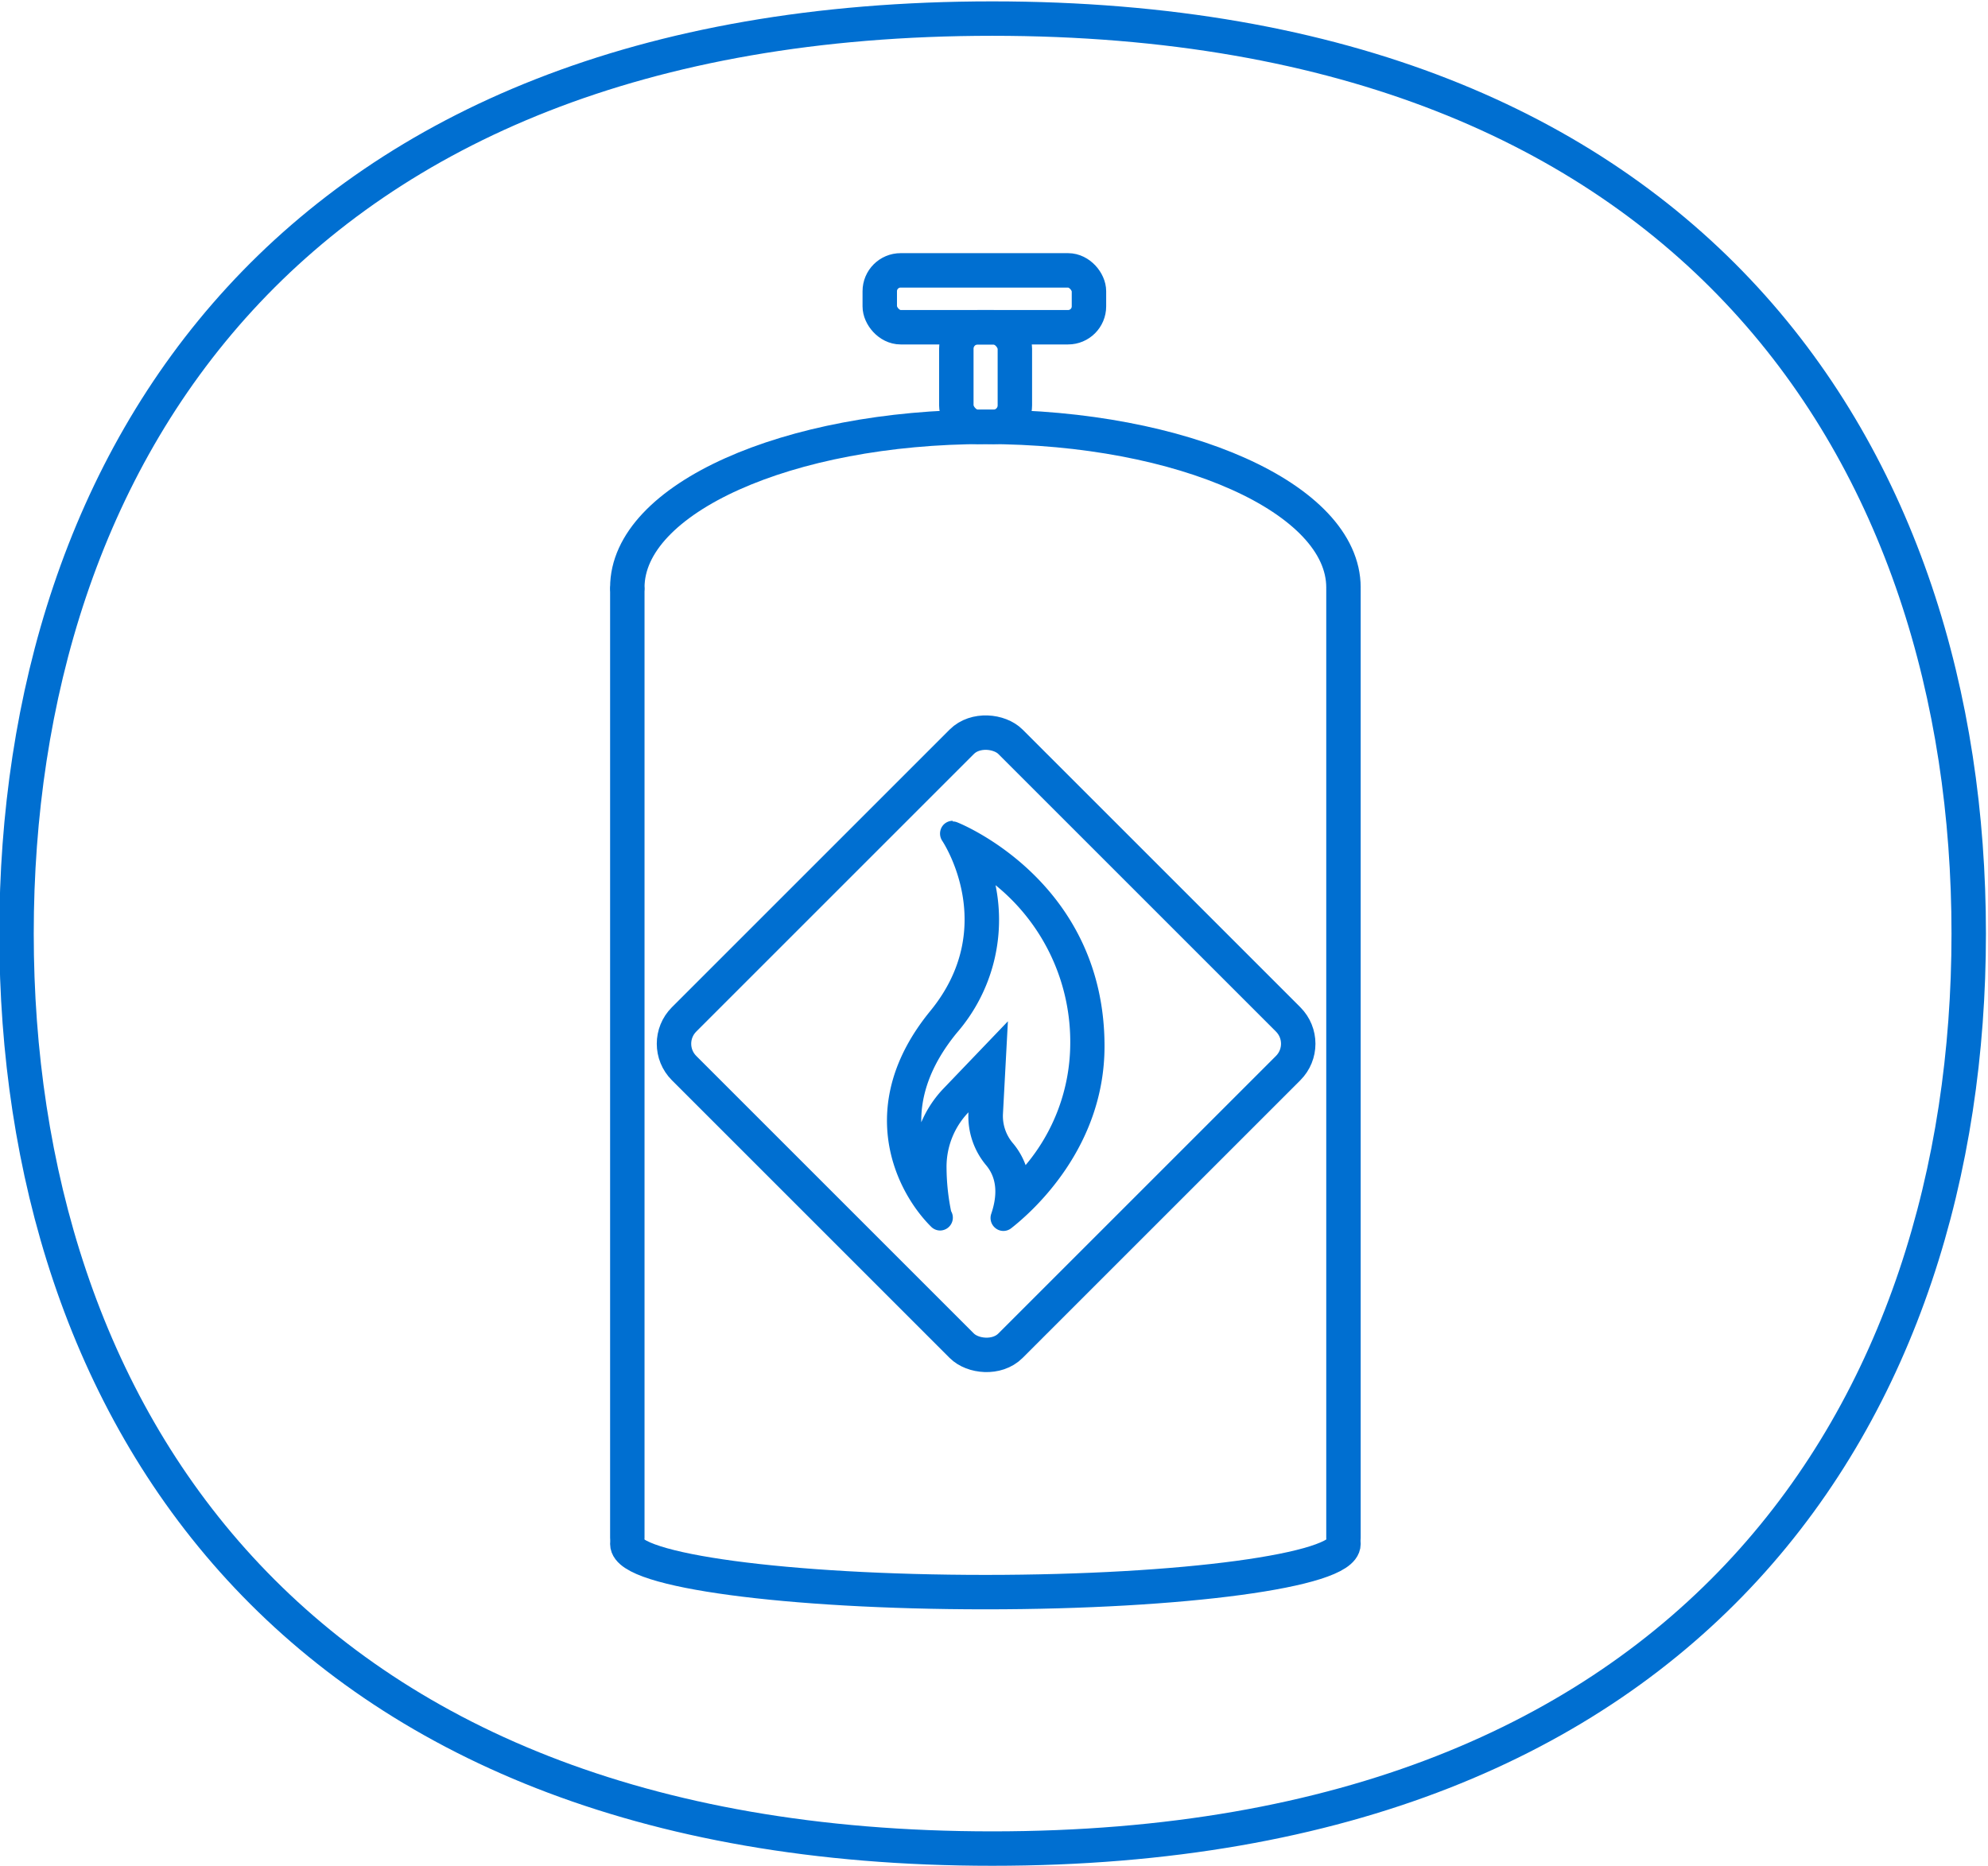
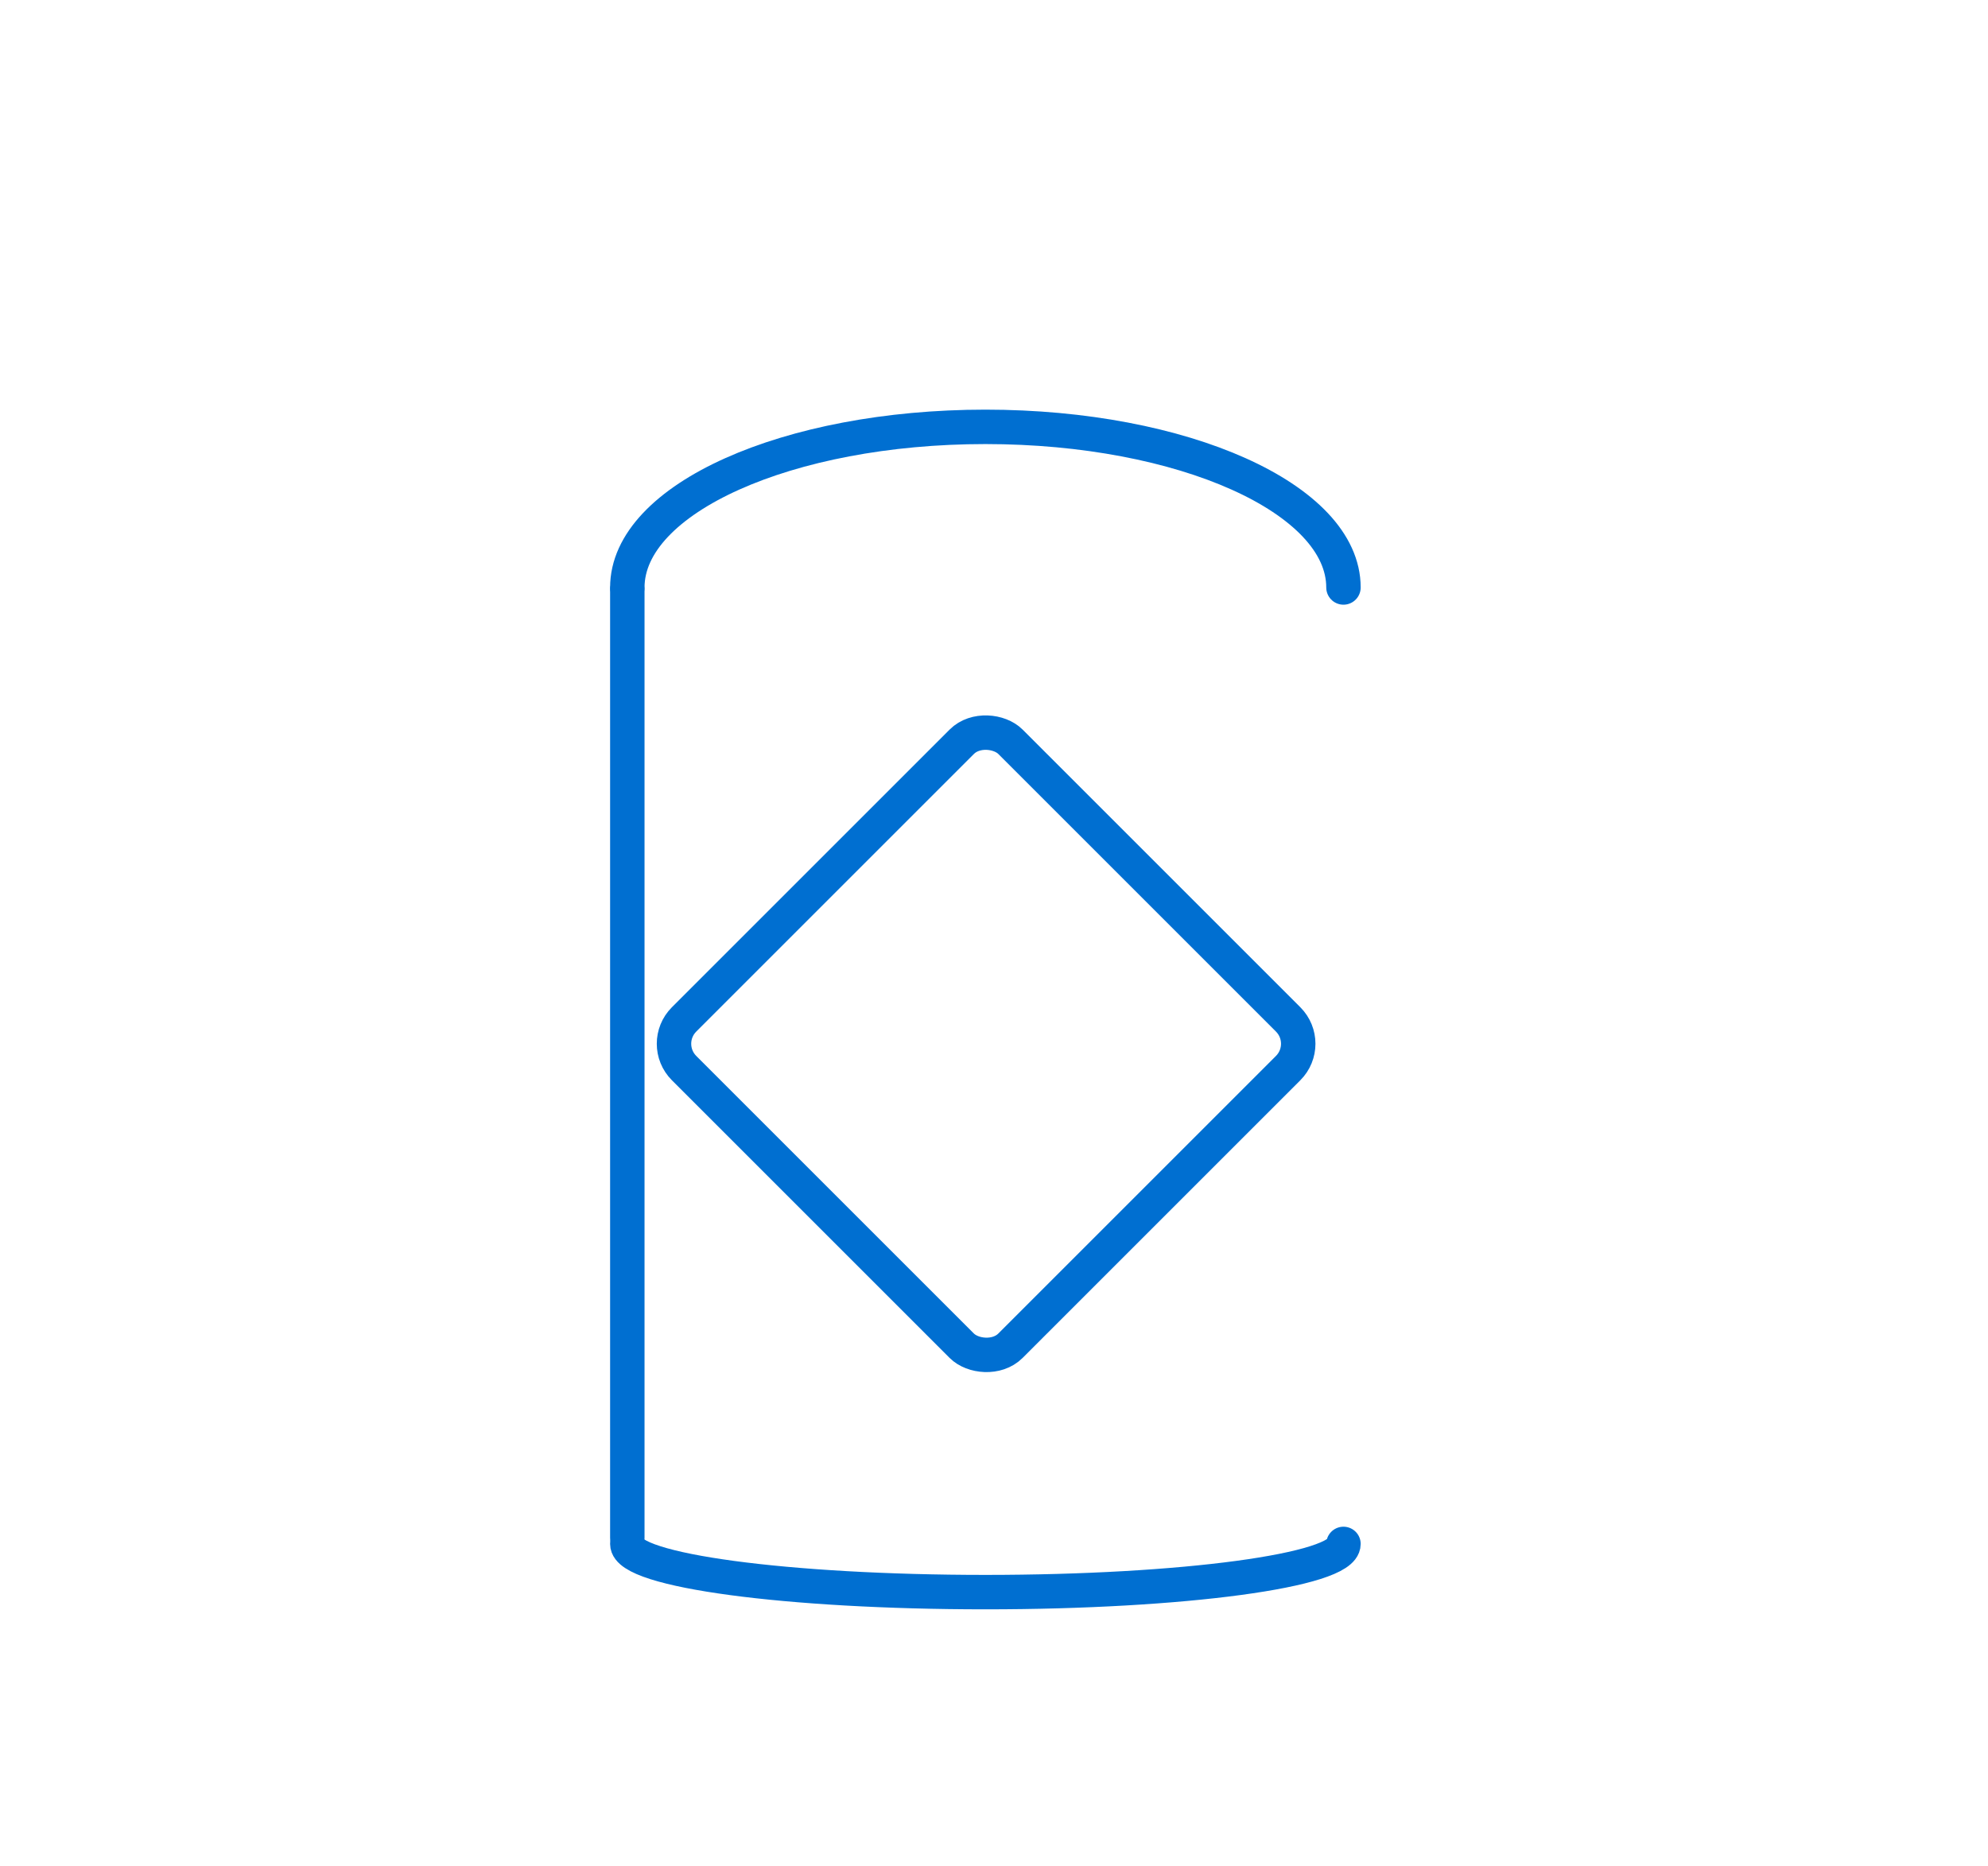
<svg xmlns="http://www.w3.org/2000/svg" version="1.1" viewBox="0 0 288.7 271" data-name="Layer 1" id="Layer_1">
  <defs id="defs4">
    <style id="style2">.cls-1{fill:none;stroke:#006fd1;stroke-linecap:round;stroke-linejoin:round;stroke-width:5px;}.cls-2{fill:#006fd1;}</style>
  </defs>
  <title id="title6">lisaikoonid</title>
-   <path d="M144.1,268.5C41.7,268.5,2.4,204.3,2.4,135.6S41.7,2.7,144.1,2.7,285.9,66.9,285.9,135.6,246.6,268.5,144.1,268.5" class="cls-1" id="Mull" />
  <path id="path9" d="M91.1,85.33c0-12.88,23.28-23.33,52-23.33s52,10.44,52,23.33" class="cls-1" />
  <path id="path11" d="M195.1,224.25c0,3.84-23.28,7-52,7s-52-3.12-52-7" class="cls-1" />
  <line id="line13" y2="85.68" x2="91.1" y1="223.35" x1="91.1" class="cls-1" />
-   <line id="line15" y2="223.35" x2="195.1" y1="85.68" x1="195.1" class="cls-1" />
-   <rect id="rect17" ry="3.12" rx="3.12" height="14.47" width="8.5" y="47.53" x="138.88" class="cls-1" />
-   <rect id="rect19" ry="3.03" rx="3.03" height="8.26" width="30.38" y="39.27" x="127.76" class="cls-1" />
  <rect id="rect21" transform="translate(-65.25 145.67) rotate(-45)" ry="5" rx="5" height="67.03" width="67.03" y="118.08" x="109.69" class="cls-1" />
-   <path id="path23" d="M144.59,128.58a29.28,29.28,0,0,1,10.83,23.27,27.55,27.55,0,0,1-6.48,17.38,10.64,10.64,0,0,0-1.79-3.12,6.08,6.08,0,0,1-1.5-4.31l.72-13.46-9.33,9.74a16.23,16.23,0,0,0-3.25,4.93c-.06-3.73,1.2-8.16,5.17-13a25.05,25.05,0,0,0,5.62-21.41m-6.23-9.38a1.85,1.85,0,0,0-1.45.71,1.9,1.9,0,0,0-.06,2.21c.08.12,8.29,12.45-1.74,24.7-11.13,13.6-5.16,26.1.13,31.35a1.85,1.85,0,0,0,1.29.54h0a1.87,1.87,0,0,0,1.6-2.81,32.21,32.21,0,0,1-.66-6.22,11.41,11.41,0,0,1,3.18-8.14,11.08,11.08,0,0,0,2.61,7.74c1.45,1.77,1.68,4.11.7,7a1.88,1.88,0,0,0,.66,2.12,1.83,1.83,0,0,0,2.21,0c3.19-2.49,13.58-11.75,13.58-26.46,0-24.09-21.2-32.45-21.42-32.53a1.83,1.83,0,0,0-.64-.12Z" class="cls-2" />
</svg>